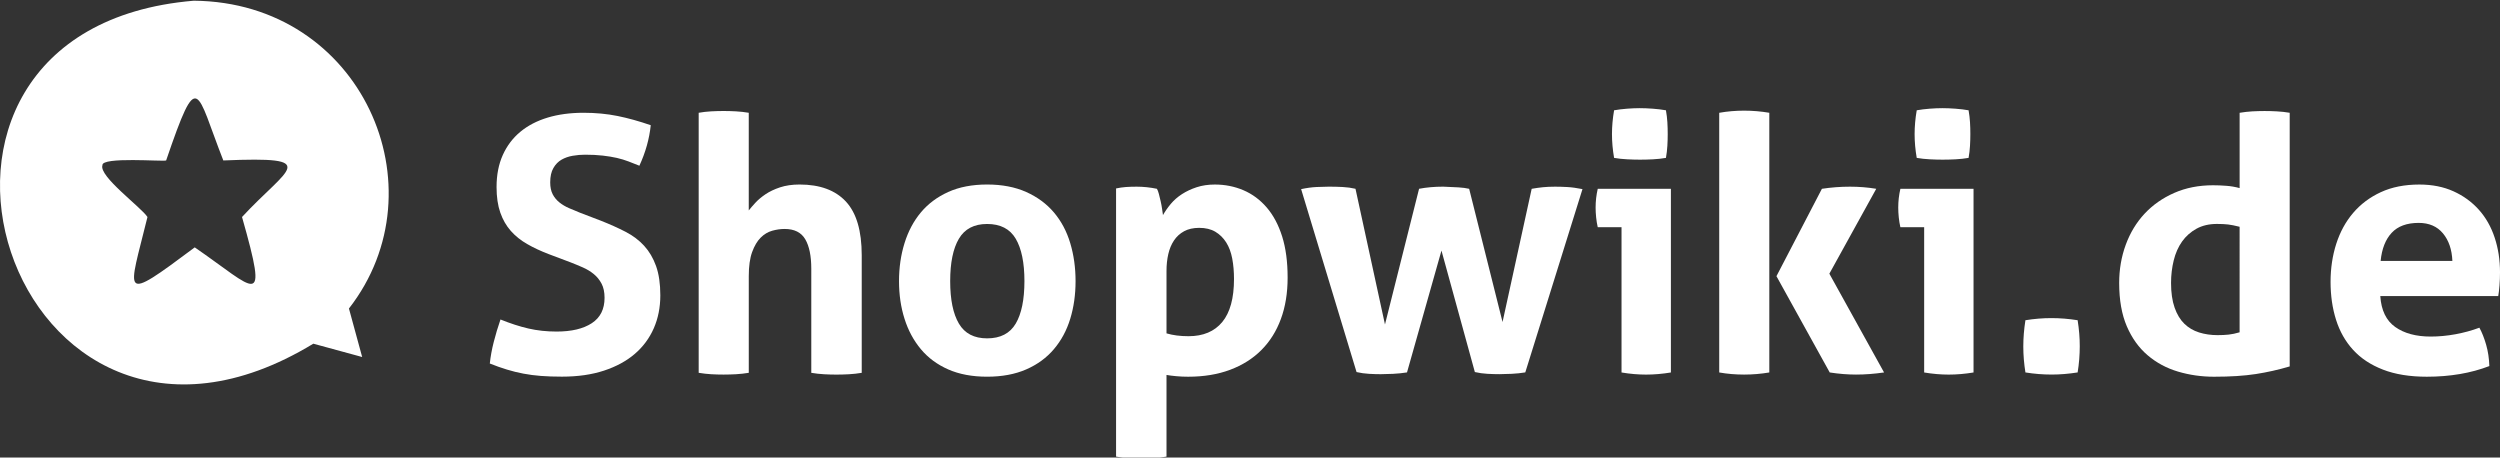
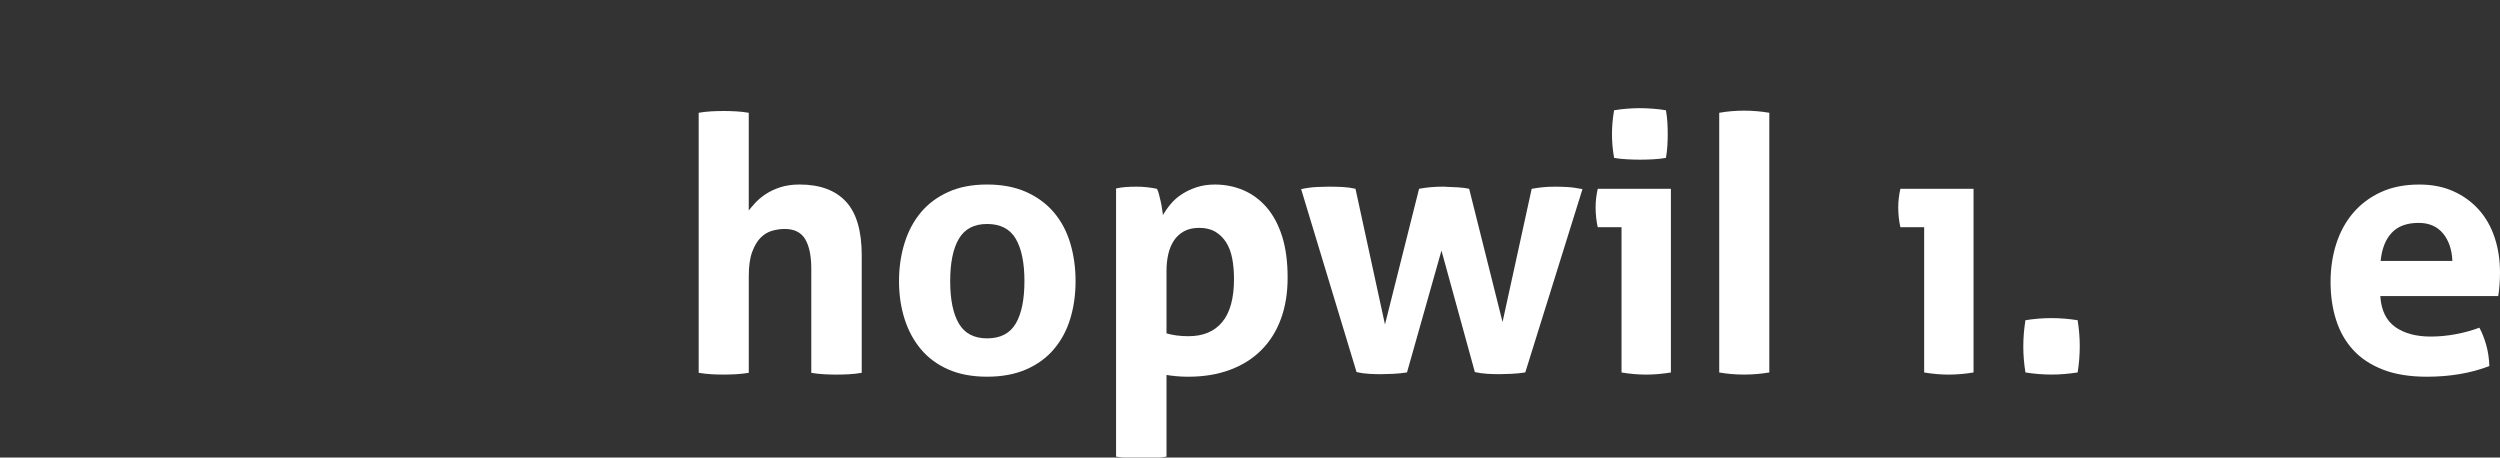
<svg xmlns="http://www.w3.org/2000/svg" version="1.2" baseProfile="tiny" id="Ebene_1" x="0px" y="0px" viewBox="0 0 1366 250" xml:space="preserve">
  <rect x="0" y="0" width="1366" height="250" fill="#333333" stroke="none" />
  <g>
    <g>
-       <path fill="#FFFFFF" d="M105.89,0.39C-82.09,16.17,5.68,288.42,171.2,187.79l26.69,7.28l-7.23-26.5    C242.05,102.7,197.67,1.18,105.89,0.39z M132.24,118.57c14.83,52.22,7.65,39.61-25.83,16.59c-41.45,30.97-36.23,26.04-25.83-16.59    c-3.46-5.37-26.76-22.3-24.6-28.29c-0.53-4.75,33.23-1.89,34.8-2.61c17.66-51.69,16.22-38.2,31.24,0    C176.62,85.39,157.19,91.57,132.24,118.57z" />
-     </g>
+       </g>
    <g>
-       <path fill="#FFFFFF" d="M358.47,145.37c-1.55-4.33-3.72-8.02-6.5-11.06c-2.78-3.04-6.18-5.6-10.19-7.67    c-4.01-2.07-8.48-4.08-13.39-6.02l-11.65-4.46c-1.94-0.78-3.88-1.58-5.82-2.43c-1.94-0.84-3.69-1.87-5.24-3.11    c-1.55-1.23-2.78-2.72-3.69-4.46c-0.91-1.75-1.36-3.91-1.36-6.5c0-3.23,0.58-5.85,1.75-7.86c1.16-2.01,2.65-3.53,4.46-4.56    c1.81-1.03,3.85-1.75,6.11-2.13c2.26-0.39,4.49-0.58,6.7-0.58c3.62,0,6.86,0.16,9.7,0.49c2.84,0.32,5.4,0.75,7.67,1.26    c2.26,0.52,4.4,1.17,6.41,1.94c2,0.78,3.98,1.55,5.92,2.33c3.36-7.25,5.43-14.62,6.21-22.13c-6.34-2.2-12.39-3.88-18.15-5.05    c-5.76-1.16-11.94-1.75-18.54-1.75c-7.25,0-13.78,0.87-19.6,2.62s-10.81,4.34-14.95,7.76c-4.14,3.43-7.34,7.67-9.61,12.71    c-2.27,5.05-3.4,10.87-3.4,17.47c0,5.44,0.68,10.09,2.04,13.98c1.36,3.88,3.27,7.21,5.73,9.99c2.46,2.78,5.43,5.18,8.93,7.18    c3.49,2.01,7.44,3.85,11.84,5.53l11.84,4.46c2.33,0.91,4.59,1.84,6.79,2.81c2.2,0.97,4.17,2.17,5.92,3.59    c1.75,1.42,3.17,3.17,4.27,5.24c1.1,2.07,1.65,4.66,1.65,7.76c0,6.21-2.33,10.84-6.99,13.88c-4.66,3.04-11.06,4.56-19.22,4.56    c-5.43,0-10.55-0.55-15.33-1.65c-4.79-1.1-9.9-2.75-15.33-4.95c-1.43,4.14-2.65,8.25-3.69,12.32c-1.04,4.08-1.75,7.99-2.14,11.74    c3.23,1.3,6.34,2.39,9.32,3.3c2.97,0.91,5.98,1.65,9.03,2.23c3.04,0.58,6.24,1,9.61,1.26c3.36,0.26,7.18,0.39,11.45,0.39    c8.67,0,16.33-1.1,23-3.3c6.66-2.2,12.26-5.24,16.79-9.12c4.53-3.88,7.99-8.54,10.38-13.97c2.39-5.44,3.59-11.45,3.59-18.05    C360.8,155.05,360.02,149.71,358.47,145.37z" />
-     </g>
+       </g>
    <g>
      <path fill="#FFFFFF" d="M462.21,110.14c-5.76-6.21-14.2-9.32-25.33-9.32c-4.01,0-7.57,0.52-10.68,1.55    c-3.11,1.04-5.76,2.3-7.96,3.79c-2.2,1.49-4.05,3.04-5.53,4.66c-1.49,1.62-2.69,3.01-3.59,4.17V61.62    c-2.33-0.39-4.66-0.65-6.99-0.78c-2.33-0.13-4.59-0.19-6.79-0.19c-2.2,0-4.46,0.07-6.79,0.19c-2.33,0.13-4.59,0.39-6.79,0.78    V203.7c2.33,0.39,4.62,0.65,6.89,0.78c2.26,0.13,4.49,0.19,6.7,0.19c2.2,0,4.46-0.07,6.79-0.19c2.33-0.13,4.66-0.39,6.99-0.78    v-52.79c0-5.44,0.61-9.83,1.84-13.2c1.23-3.36,2.78-5.98,4.66-7.86c1.87-1.87,3.98-3.13,6.31-3.78c2.33-0.65,4.59-0.97,6.79-0.97    c5.3,0,9.06,1.88,11.26,5.63c2.2,3.75,3.3,9.12,3.3,16.11v56.87c2.33,0.39,4.66,0.65,6.99,0.78c2.33,0.13,4.59,0.19,6.79,0.19    c2.2,0,4.46-0.07,6.79-0.19c2.33-0.13,4.66-0.39,6.99-0.78v-64.25C470.85,126.13,467.97,116.36,462.21,110.14z" />
    </g>
    <g>
      <path fill="#FFFFFF" d="M584.78,132.85c-1.94-6.47-4.92-12.06-8.93-16.79c-4.01-4.72-9.06-8.44-15.14-11.16    c-6.08-2.72-13.2-4.08-21.35-4.08c-8.15,0-15.24,1.36-21.25,4.08c-6.02,2.72-11,6.44-14.95,11.16    c-3.95,4.73-6.92,10.32-8.93,16.79c-2.01,6.47-3.01,13.39-3.01,20.77c0,7.37,1,14.24,3.01,20.57c2,6.34,4.98,11.87,8.93,16.6    c3.95,4.73,8.93,8.41,14.95,11.06c6.02,2.65,13.1,3.98,21.25,3.98c8.15,0,15.27-1.33,21.35-3.98c6.08-2.65,11.13-6.34,15.14-11.06    c4.01-4.72,6.99-10.25,8.93-16.6c1.94-6.34,2.91-13.2,2.91-20.57C587.69,146.25,586.72,139.33,584.78,132.85z M554.99,176.82    c-3.17,5.37-8.38,8.06-15.62,8.06c-7.12,0-12.26-2.68-15.43-8.06c-3.17-5.37-4.76-13.1-4.76-23.19c0-10.09,1.58-17.82,4.76-23.19    c3.17-5.37,8.31-8.06,15.43-8.06c7.25,0,12.45,2.69,15.62,8.06c3.17,5.37,4.76,13.1,4.76,23.19    C559.74,163.72,558.16,171.45,554.99,176.82z" />
    </g>
    <g>
      <path fill="#FFFFFF" d="M700.56,129.17c-2.01-6.34-4.82-11.61-8.44-15.82c-3.62-4.2-7.86-7.34-12.71-9.41    c-4.85-2.07-10.06-3.11-15.62-3.11c-3.62,0-6.92,0.49-9.9,1.46c-2.98,0.97-5.66,2.23-8.06,3.78c-2.4,1.55-4.43,3.33-6.11,5.34    c-1.68,2.01-3.11,4.05-4.27,6.11c-0.13-0.9-0.29-2.04-0.49-3.4c-0.19-1.36-0.45-2.75-0.78-4.17c-0.32-1.42-0.65-2.75-0.97-3.98    c-0.32-1.23-0.68-2.16-1.07-2.81c-3.75-0.78-7.44-1.16-11.06-1.16c-2.2,0-4.17,0.07-5.92,0.19c-1.75,0.13-3.53,0.39-5.34,0.78    v146.54c2.46,0.39,4.82,0.65,7.08,0.78c2.26,0.13,4.49,0.19,6.7,0.19c2.2,0,4.43-0.07,6.7-0.19c2.26-0.13,4.63-0.39,7.08-0.78    v-44.64c1.42,0.26,3.2,0.49,5.34,0.68c2.13,0.2,4.3,0.29,6.5,0.29c8.54,0,16.17-1.26,22.9-3.78c6.73-2.52,12.42-6.11,17.08-10.77    c4.66-4.66,8.22-10.32,10.67-16.98c2.46-6.66,3.69-14.2,3.69-22.61C703.56,143.01,702.56,135.51,700.56,129.17z M667.85,175.94    c-4.27,5.18-10.42,7.76-18.44,7.76c-4.53,0-8.54-0.51-12.03-1.55v-34.16c0-3.23,0.32-6.27,0.97-9.12    c0.65-2.84,1.68-5.34,3.11-7.47c1.42-2.13,3.27-3.82,5.53-5.05c2.26-1.23,5.01-1.85,8.25-1.85c3.49,0,6.44,0.71,8.83,2.13    c2.39,1.43,4.37,3.37,5.92,5.82c1.55,2.46,2.65,5.4,3.3,8.83c0.65,3.43,0.97,7.15,0.97,11.16    C674.26,162.94,672.12,170.77,667.85,175.94z" />
    </g>
    <g>
      <path fill="#FFFFFF" d="M856.22,102.19c-2.52-0.13-4.69-0.19-6.5-0.19c-2.46,0-4.66,0.1-6.6,0.29c-1.94,0.19-4.01,0.49-6.21,0.87    l-15.92,72.79l-18.24-72.79c-1.68-0.39-3.62-0.65-5.82-0.78c-2.2-0.13-4.98-0.26-8.35-0.39c-4.79,0-9.19,0.39-13.2,1.16    l-18.63,74.14l-16.11-74.14c-2.2-0.52-4.53-0.84-6.99-0.97c-2.46-0.13-4.98-0.19-7.57-0.19c-1.81,0-4.05,0.07-6.7,0.19    c-2.65,0.13-5.47,0.52-8.44,1.16l30.28,99.96c2.2,0.51,4.49,0.84,6.89,0.97c2.39,0.13,4.5,0.19,6.31,0.19    c1.81,0,4.04-0.07,6.7-0.19c2.65-0.13,5.21-0.39,7.67-0.78l18.83-66.58l18.24,66.38c2.2,0.51,4.49,0.84,6.89,0.97    c2.39,0.13,4.56,0.19,6.5,0.19c1.81,0,4.04-0.07,6.7-0.19c2.65-0.13,5.14-0.39,7.47-0.78l31.25-100.15    C861.56,102.71,858.74,102.32,856.22,102.19z" />
    </g>
    <g>
      <path fill="#FFFFFF" d="M873.01,103.16c-0.78,3.37-1.17,6.79-1.17,10.29c0,1.68,0.1,3.46,0.29,5.34c0.19,1.88,0.49,3.66,0.87,5.34    h13v79.39c4.66,0.78,9.12,1.16,13.39,1.16c4.4,0,8.93-0.39,13.59-1.16V103.16H873.01z" />
    </g>
    <g>
      <path fill="#FFFFFF" d="M911.05,66.76c-0.13-2.13-0.39-4.3-0.78-6.5c-2.2-0.39-4.59-0.68-7.18-0.87    c-2.59-0.19-4.98-0.29-7.18-0.29c-2.07,0-4.37,0.1-6.89,0.29c-2.52,0.19-4.89,0.49-7.08,0.87c-0.78,4.53-1.16,8.87-1.16,13.01    c0,4.27,0.39,8.61,1.16,13c2.2,0.39,4.59,0.65,7.18,0.78c2.59,0.13,4.92,0.19,6.99,0.19c2.2,0,4.56-0.06,7.08-0.19    c2.52-0.13,4.88-0.39,7.08-0.78c0.39-2.2,0.65-4.4,0.78-6.6c0.13-2.2,0.19-4.33,0.19-6.4C911.24,71.07,911.18,68.9,911.05,66.76z" />
    </g>
    <g>
-       <path fill="#FFFFFF" d="M999.56,149.55l25.62-46.39c-4.66-0.78-9.45-1.16-14.36-1.16c-5.18,0-10.29,0.39-15.33,1.16l-24.84,47.75    l29.11,52.6c5.05,0.78,9.83,1.16,14.36,1.16c4.92,0,10.03-0.39,15.33-1.16L999.56,149.55z" />
-     </g>
+       </g>
    <g>
      <path fill="#FFFFFF" d="M952.97,60.46c-4.66,0-9.19,0.39-13.59,1.17v141.88c4.4,0.78,8.93,1.16,13.59,1.16s9.25-0.39,13.78-1.16    V61.62C962.22,60.85,957.63,60.46,952.97,60.46z" />
    </g>
    <g>
      <path fill="#FFFFFF" d="M1038.37,103.16c-0.78,3.37-1.17,6.79-1.17,10.29c0,1.68,0.1,3.46,0.29,5.34    c0.19,1.88,0.49,3.66,0.87,5.34h13v79.39c4.66,0.78,9.12,1.16,13.39,1.16c4.4,0,8.93-0.39,13.59-1.16V103.16H1038.37z" />
    </g>
    <g>
-       <path fill="#FFFFFF" d="M1076.41,66.76c-0.13-2.13-0.39-4.3-0.78-6.5c-2.2-0.39-4.59-0.68-7.18-0.87    c-2.59-0.19-4.98-0.29-7.18-0.29c-2.07,0-4.37,0.1-6.89,0.29c-2.52,0.19-4.89,0.49-7.08,0.87c-0.78,4.53-1.16,8.87-1.16,13.01    c0,4.27,0.39,8.61,1.16,13c2.2,0.39,4.59,0.65,7.18,0.78c2.59,0.13,4.92,0.19,6.99,0.19c2.2,0,4.56-0.06,7.08-0.19    c2.52-0.13,4.88-0.39,7.08-0.78c0.39-2.2,0.65-4.4,0.78-6.6c0.13-2.2,0.19-4.33,0.19-6.4    C1076.61,71.07,1076.54,68.9,1076.41,66.76z" />
-     </g>
+       </g>
    <g>
      <path fill="#FFFFFF" d="M1135.22,174.97c-4.92-0.78-9.7-1.16-14.36-1.16s-9.38,0.39-14.17,1.16c-0.77,4.92-1.16,9.7-1.16,14.36    c0,4.66,0.39,9.38,1.16,14.17c4.79,0.78,9.58,1.16,14.36,1.16c4.53,0,9.25-0.39,14.17-1.16c0.78-4.79,1.16-9.58,1.16-14.36    C1136.39,184.62,1136,179.89,1135.22,174.97z" />
    </g>
    <g>
-       <path fill="#FFFFFF" d="M1244.11,60.85c-2.33-0.13-4.59-0.19-6.79-0.19c-2.2,0-4.43,0.07-6.7,0.19c-2.27,0.13-4.56,0.39-6.89,0.78    v41.15c-2.33-0.65-4.75-1.07-7.28-1.26c-2.52-0.2-4.95-0.29-7.28-0.29c-7.76,0-14.82,1.39-21.16,4.17    c-6.34,2.78-11.74,6.57-16.21,11.35c-4.46,4.79-7.89,10.45-10.29,16.98c-2.4,6.54-3.59,13.49-3.59,20.87    c0,9.32,1.39,17.21,4.17,23.68c2.78,6.47,6.57,11.74,11.36,15.82c4.79,4.08,10.32,7.06,16.59,8.93c6.27,1.87,12.84,2.81,19.7,2.81    c8.93,0,16.53-0.49,22.81-1.46c6.27-0.97,12.45-2.36,18.54-4.17V61.62C1248.77,61.23,1246.44,60.97,1244.11,60.85z     M1223.73,181.57c-2.2,0.65-4.21,1.07-6.02,1.26c-1.81,0.19-3.82,0.29-6.02,0.29c-3.62,0-6.99-0.49-10.09-1.46    c-3.11-0.97-5.79-2.55-8.06-4.75c-2.27-2.2-4.05-5.14-5.34-8.83c-1.3-3.69-1.94-8.18-1.94-13.49c0-4.27,0.49-8.38,1.46-12.33    c0.97-3.94,2.49-7.37,4.56-10.29c2.07-2.91,4.69-5.24,7.86-6.99c3.17-1.75,6.89-2.62,11.16-2.62c2.46,0,4.49,0.1,6.11,0.29    c1.62,0.19,3.72,0.61,6.31,1.26V181.57z" />
-     </g>
+       </g>
    <g>
      <path fill="#FFFFFF" d="M1363.09,129.85c-1.94-5.89-4.82-10.97-8.64-15.24c-3.82-4.27-8.44-7.63-13.88-10.09    c-5.44-2.46-11.65-3.69-18.63-3.69c-8.02,0-15.04,1.39-21.06,4.17c-6.02,2.78-11.06,6.57-15.14,11.36    c-4.08,4.79-7.15,10.42-9.22,16.89c-2.07,6.47-3.1,13.39-3.1,20.77c0,7.51,1,14.43,3.01,20.77c2.01,6.34,5.11,11.81,9.32,16.4    c4.2,4.6,9.64,8.19,16.3,10.77c6.66,2.59,14.65,3.88,23.97,3.88c12.68,0,24.07-1.94,34.16-5.82c-0.13-4.14-0.71-8.02-1.75-11.65    c-1.04-3.62-2.27-6.73-3.69-9.32c-4.14,1.55-8.51,2.75-13.1,3.59c-4.59,0.84-9.09,1.26-13.49,1.26c-8.03,0-14.49-1.75-19.41-5.24    c-4.92-3.49-7.64-9.12-8.15-16.89h64.44c0.26-1.42,0.49-3.33,0.68-5.72c0.19-2.39,0.29-4.82,0.29-7.28    C1366,142.04,1365.03,135.73,1363.09,129.85z M1300.78,142.56c0.65-6.6,2.65-11.71,6.02-15.33c3.36-3.62,8.28-5.44,14.75-5.44    c5.69,0,10.12,1.91,13.29,5.73c3.17,3.82,4.88,8.83,5.14,15.04H1300.78z" />
    </g>
  </g>
  <g>
</g>
  <g>
</g>
  <g>
</g>
  <g>
</g>
  <g>
</g>
  <g>
</g>
  <g>
</g>
  <g>
</g>
  <g>
</g>
  <g>
</g>
  <g>
</g>
  <g>
</g>
  <g>
</g>
  <g>
</g>
  <g>
</g>
</svg>